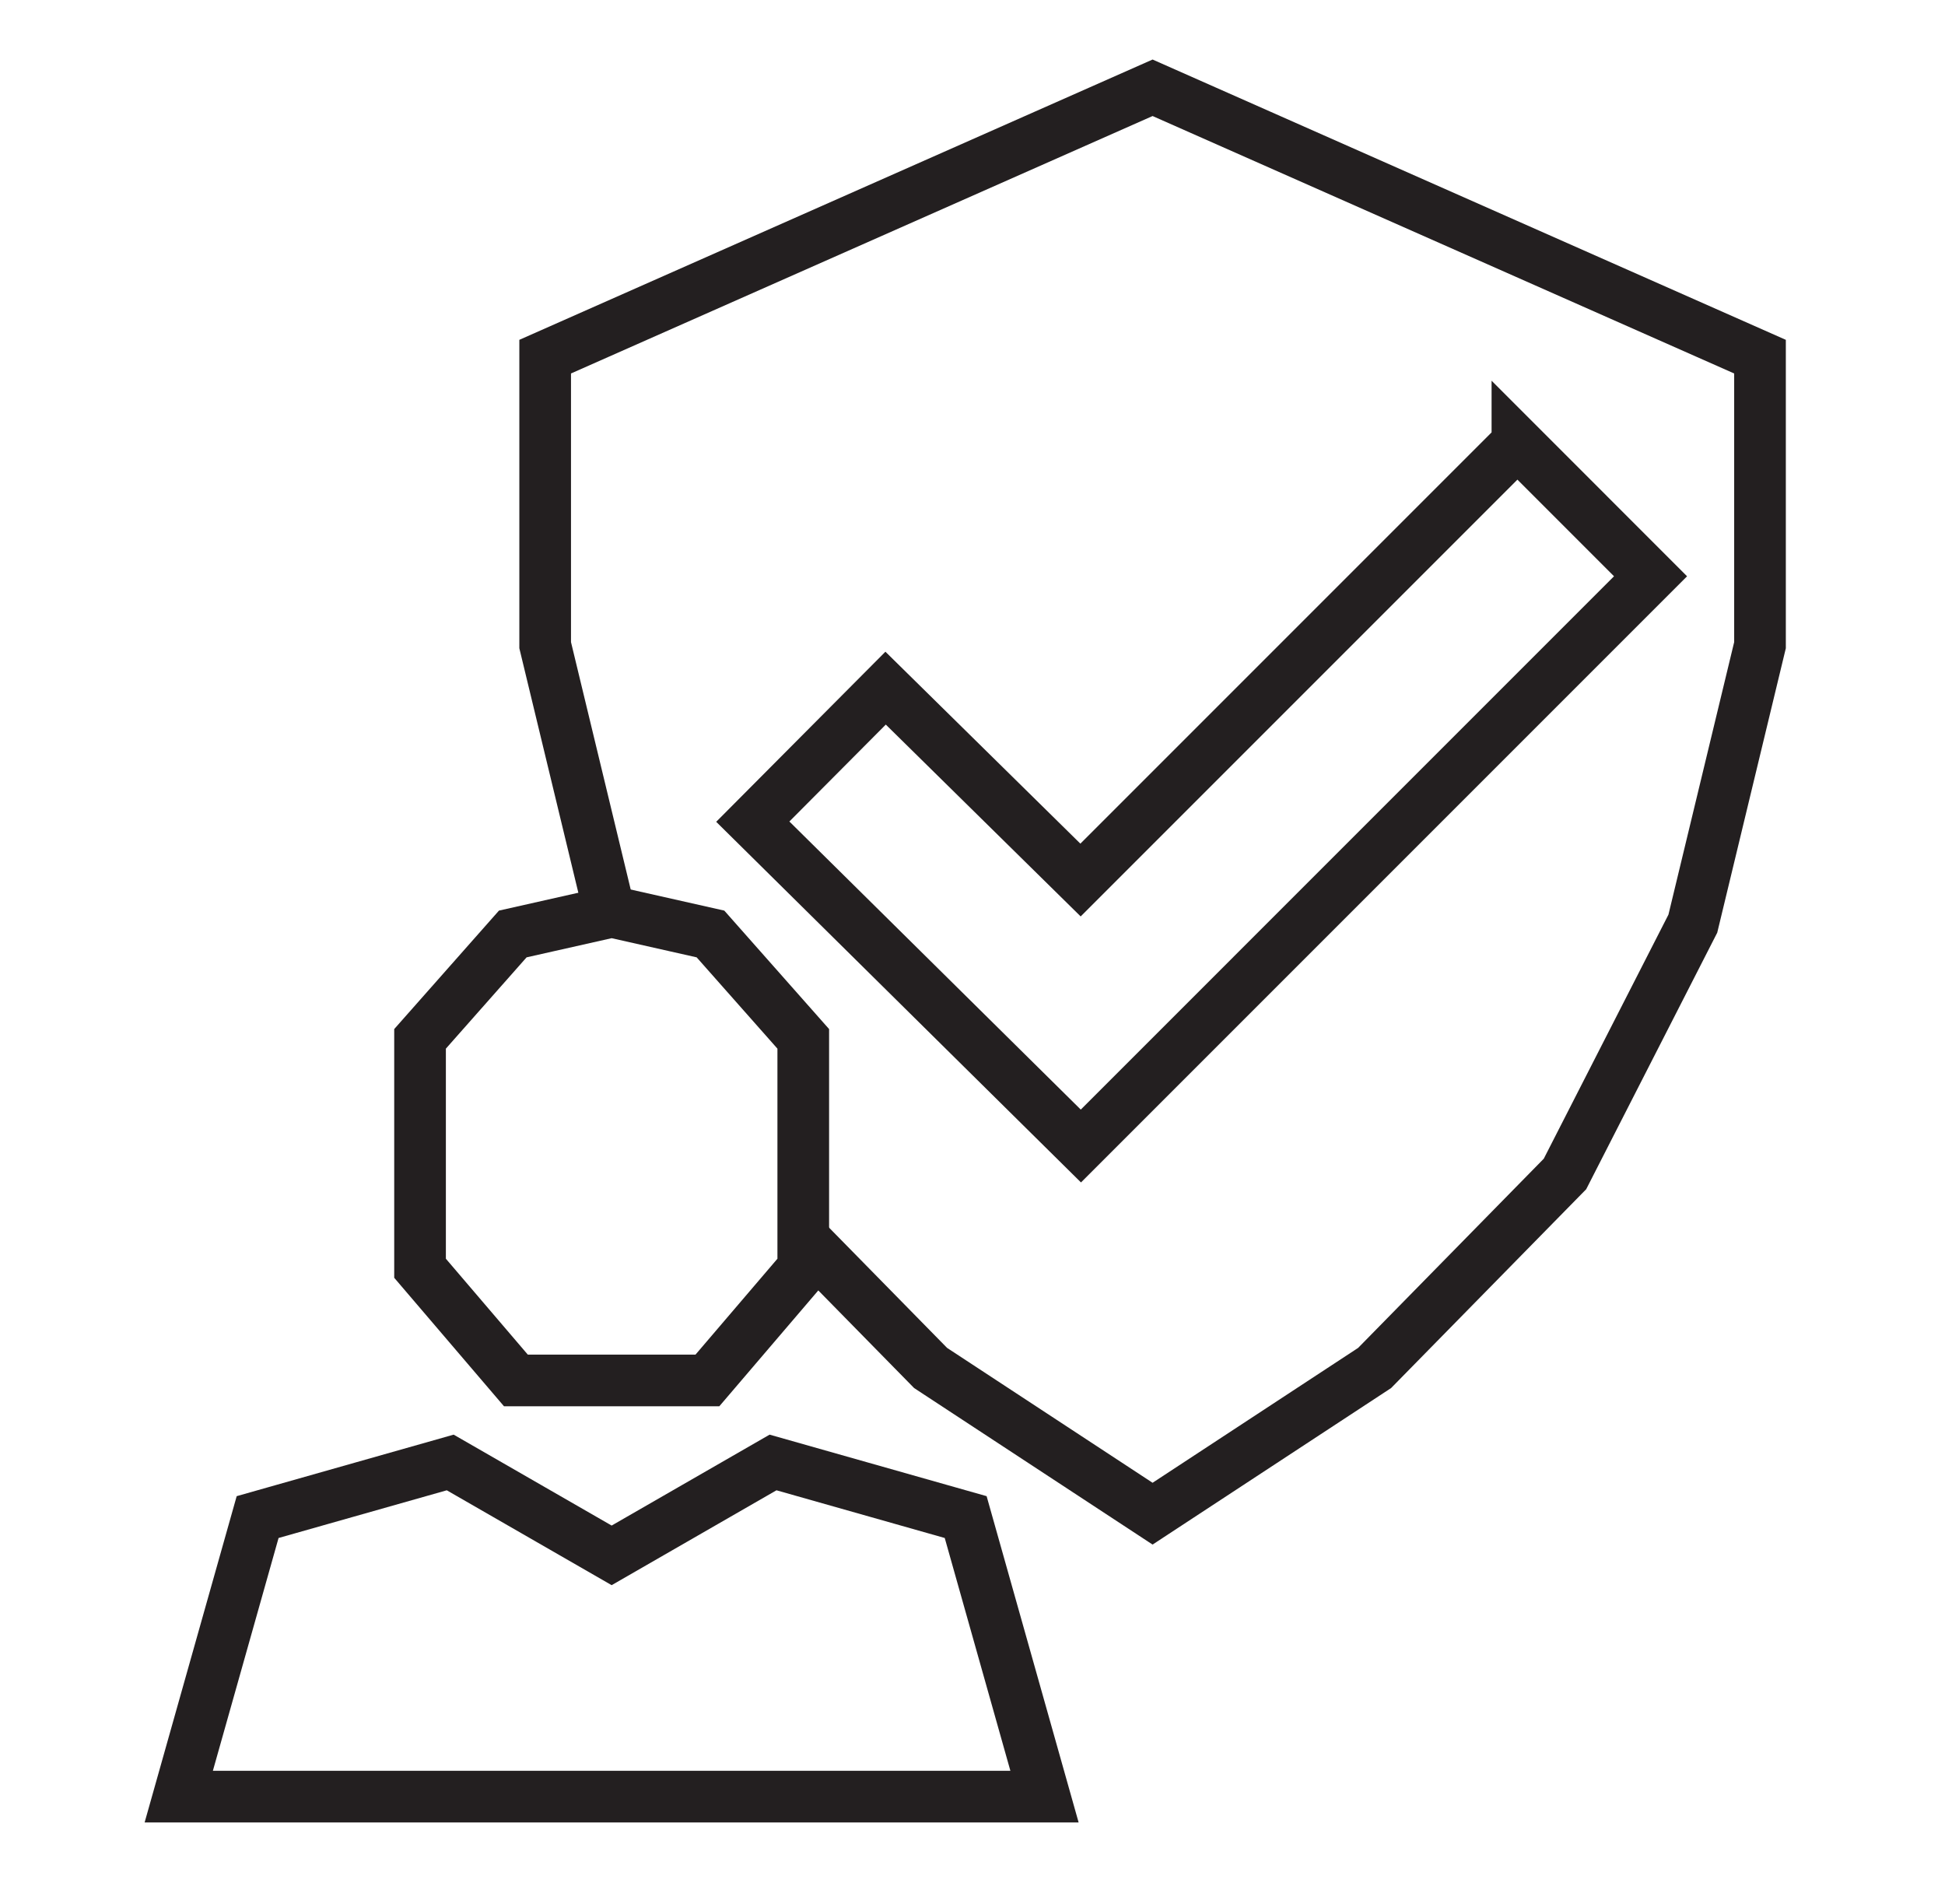
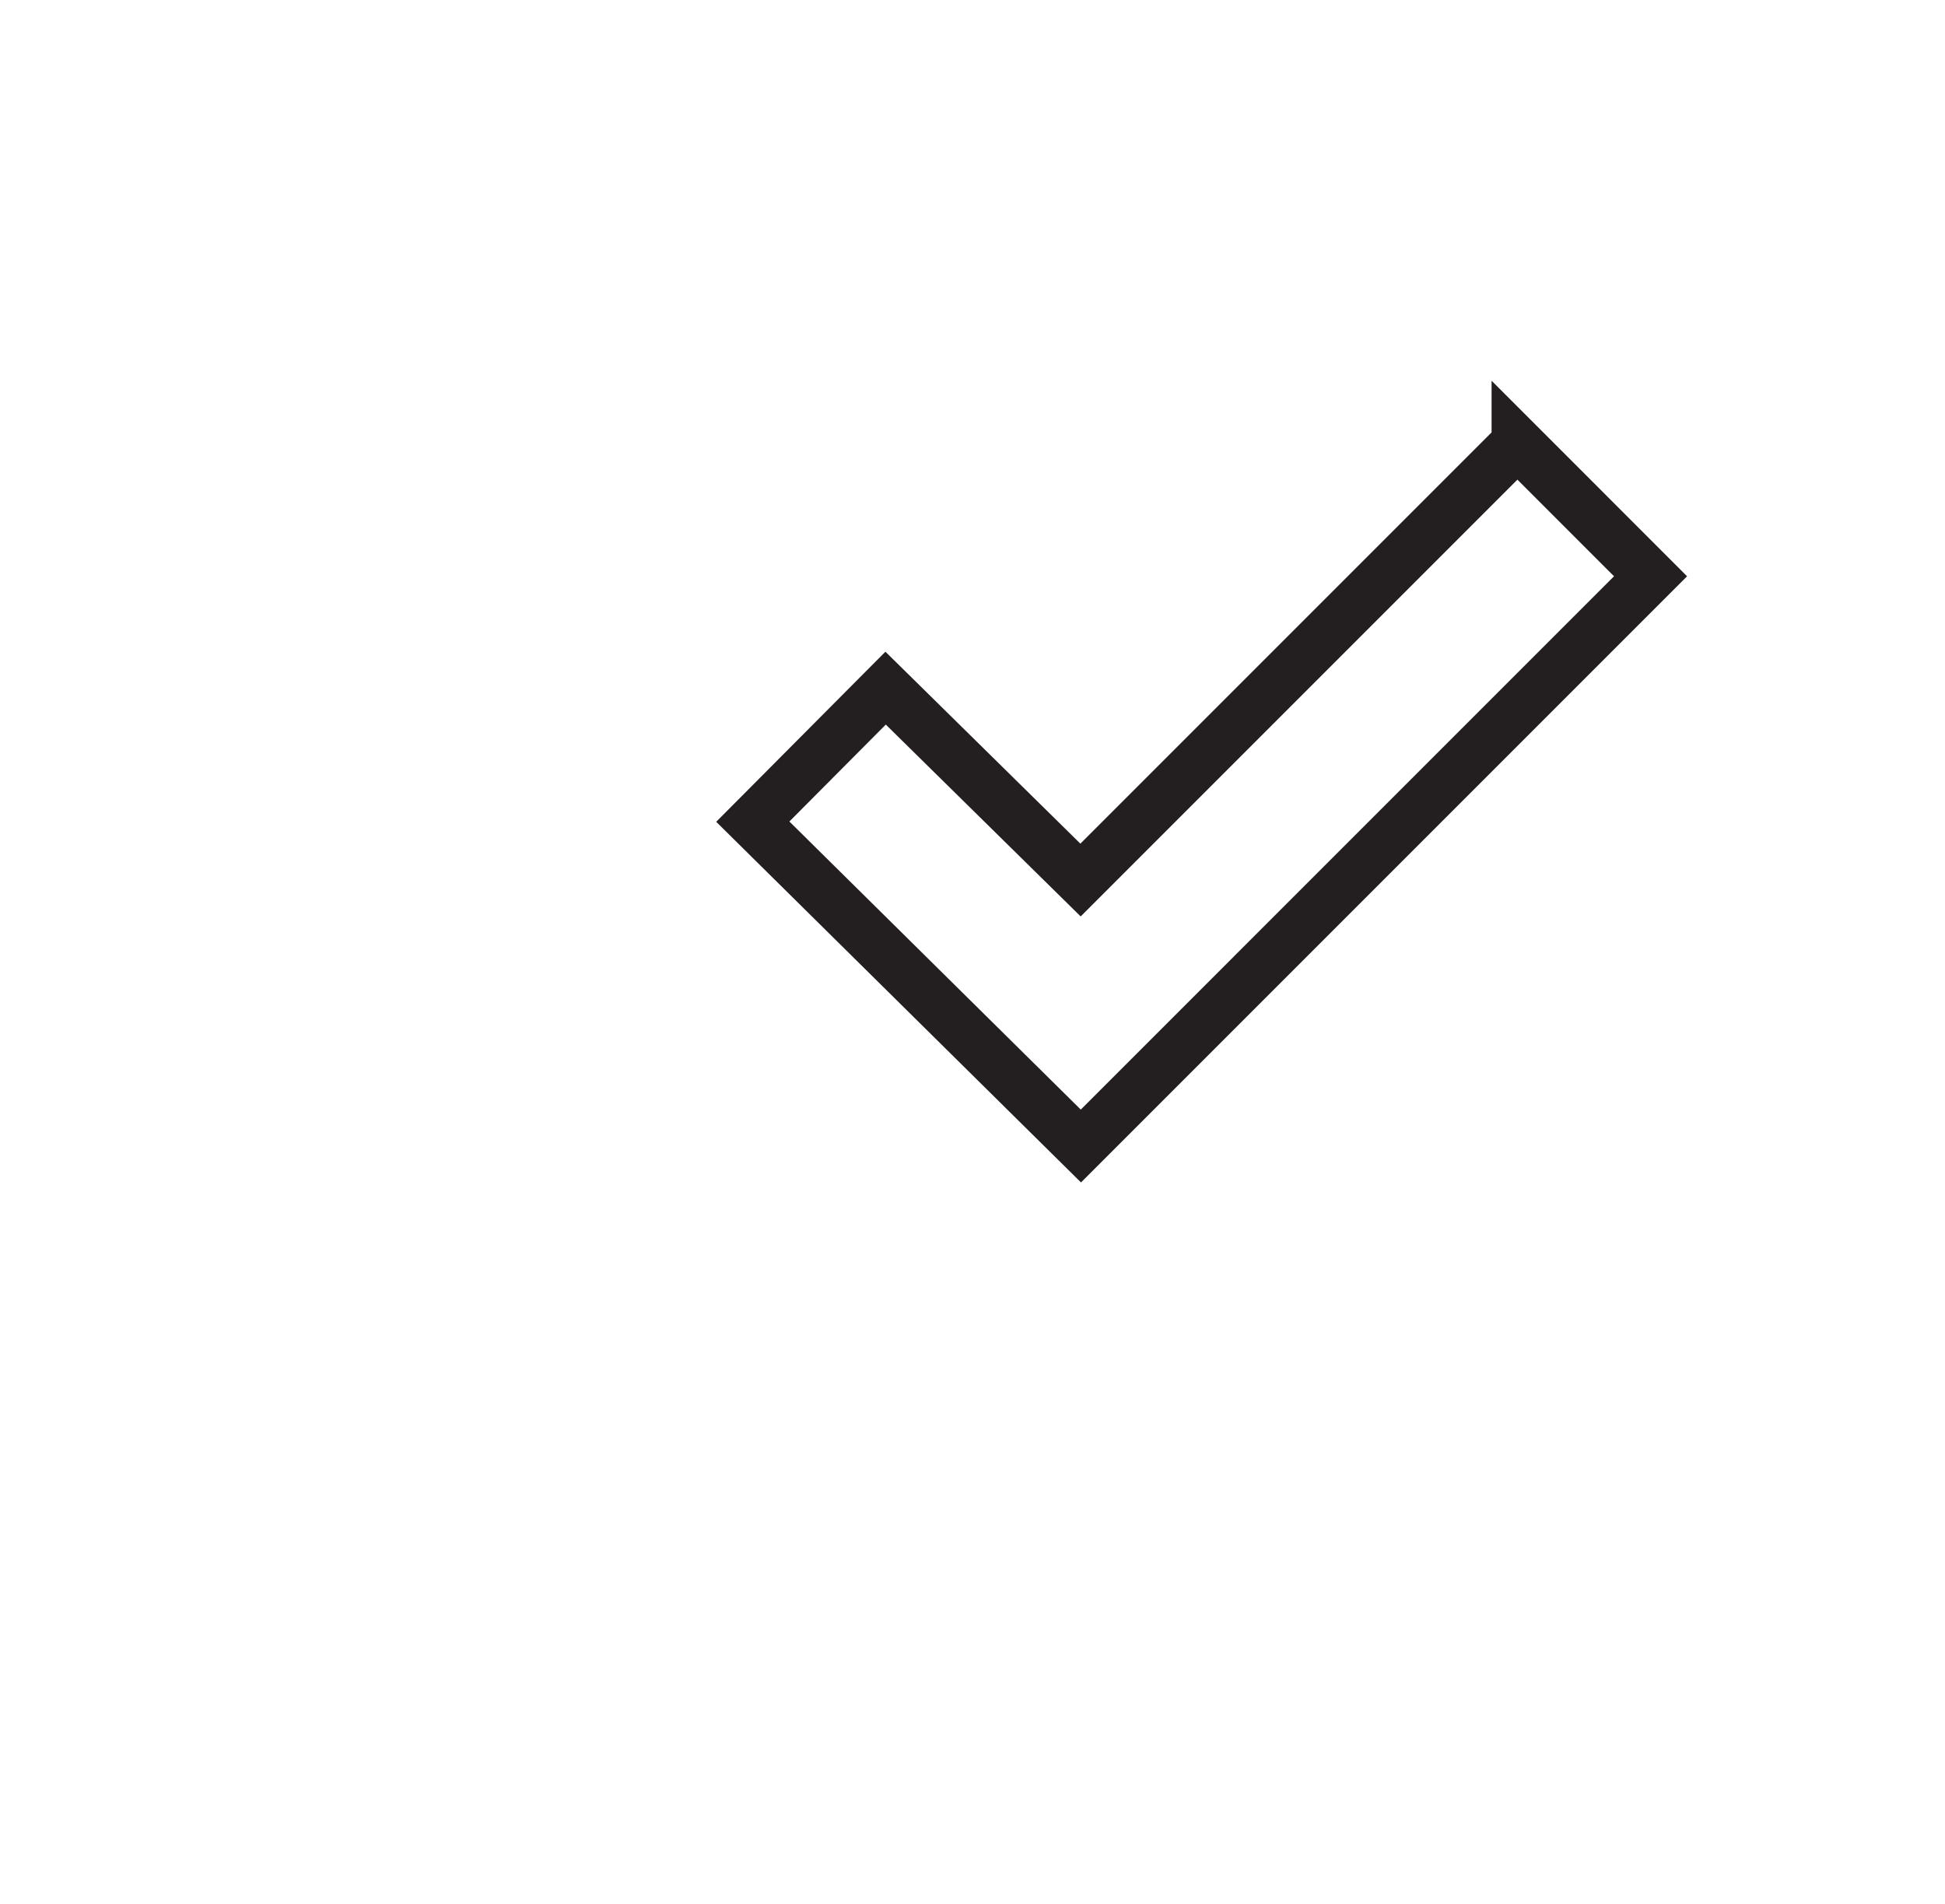
<svg xmlns="http://www.w3.org/2000/svg" id="Layer_1" data-name="Layer 1" viewBox="0 0 376.5 368.53">
  <defs>
    <style>.cls-1,.cls-2{fill:none;stroke:#231f20;stroke-miterlimit:10;stroke-width:10px}</style>
  </defs>
-   <path class="cls-1" d="m99.86 267.18-18.55-21.71v-44.4l17.95-20.3 19.14-4.31 19.13 4.31 17.96 20.3v44.4l-18.55 21.71H99.86zM202.19 347.74l-15.26-54.11-37.29-10.57-31.24 17.98-31.25-17.98-37.28 10.57-15.27 54.11h167.59z" />
  <path class="cls-2" d="m293.73 85.76-84.57 84.57-37.73-37.14-25.71 25.84 63.51 62.78L319.5 111.54l-25.77-25.78z" />
-   <path class="cls-2" d="m117.41 174.09-11.88-49.22V69.03l117.58-52.04 117.58 52.04v55.84l-13 53.9-24.75 48.45-36.85 37.55-42.98 28.2-42.97-28.2-24.03-24.48" />
</svg>